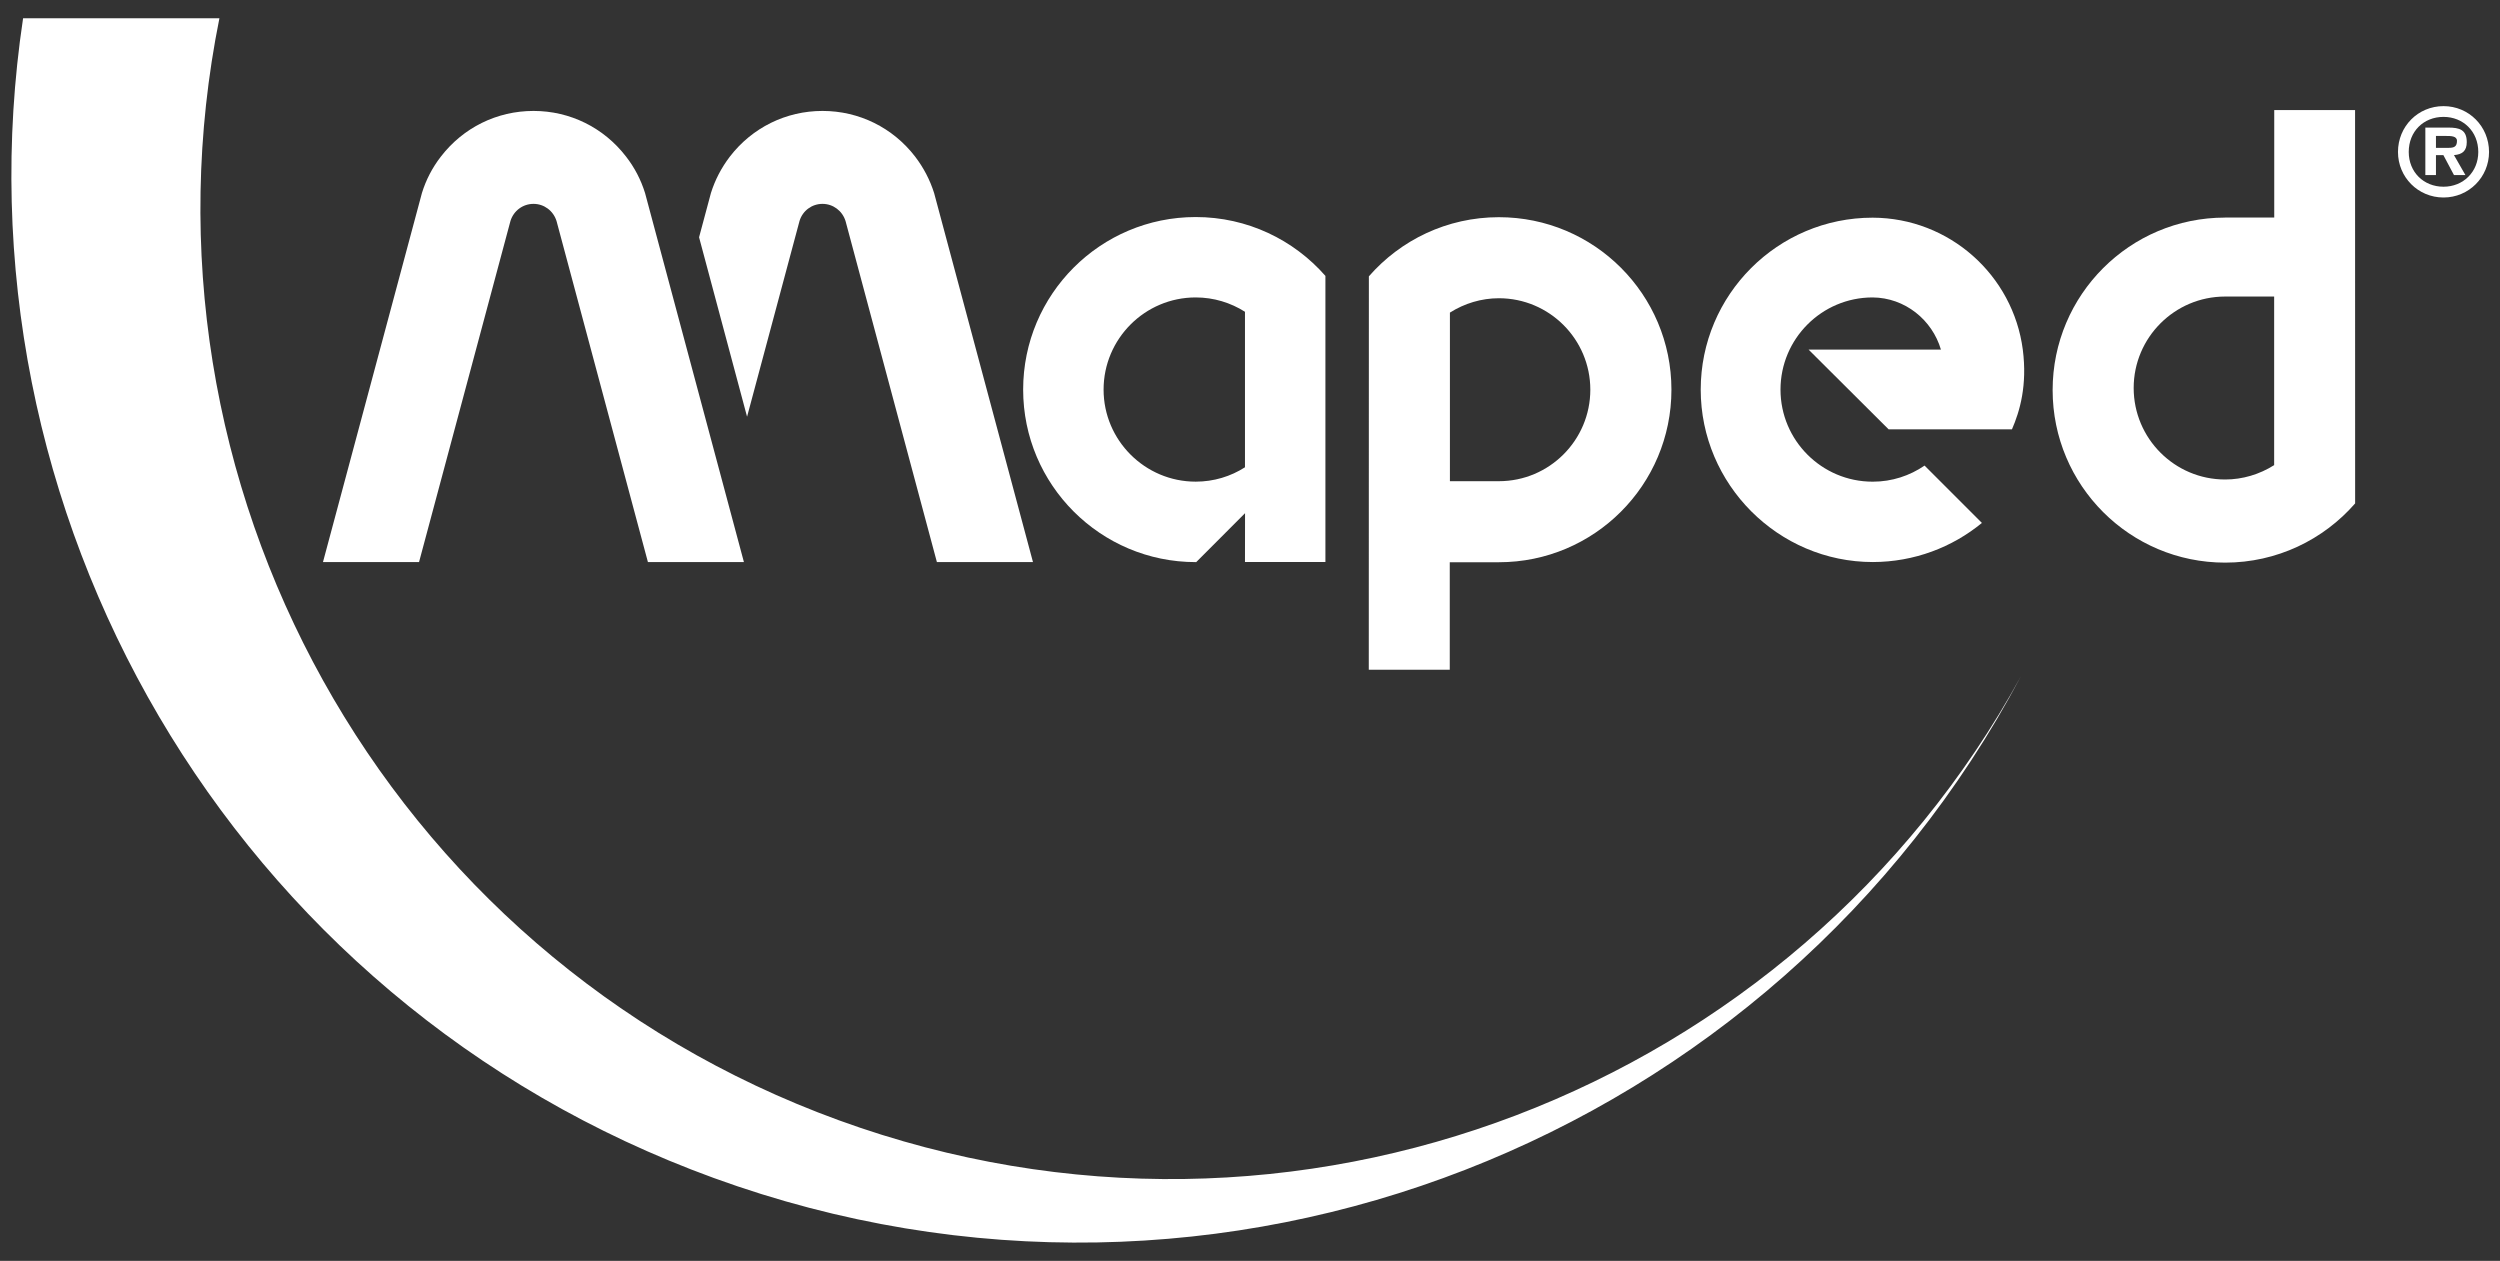
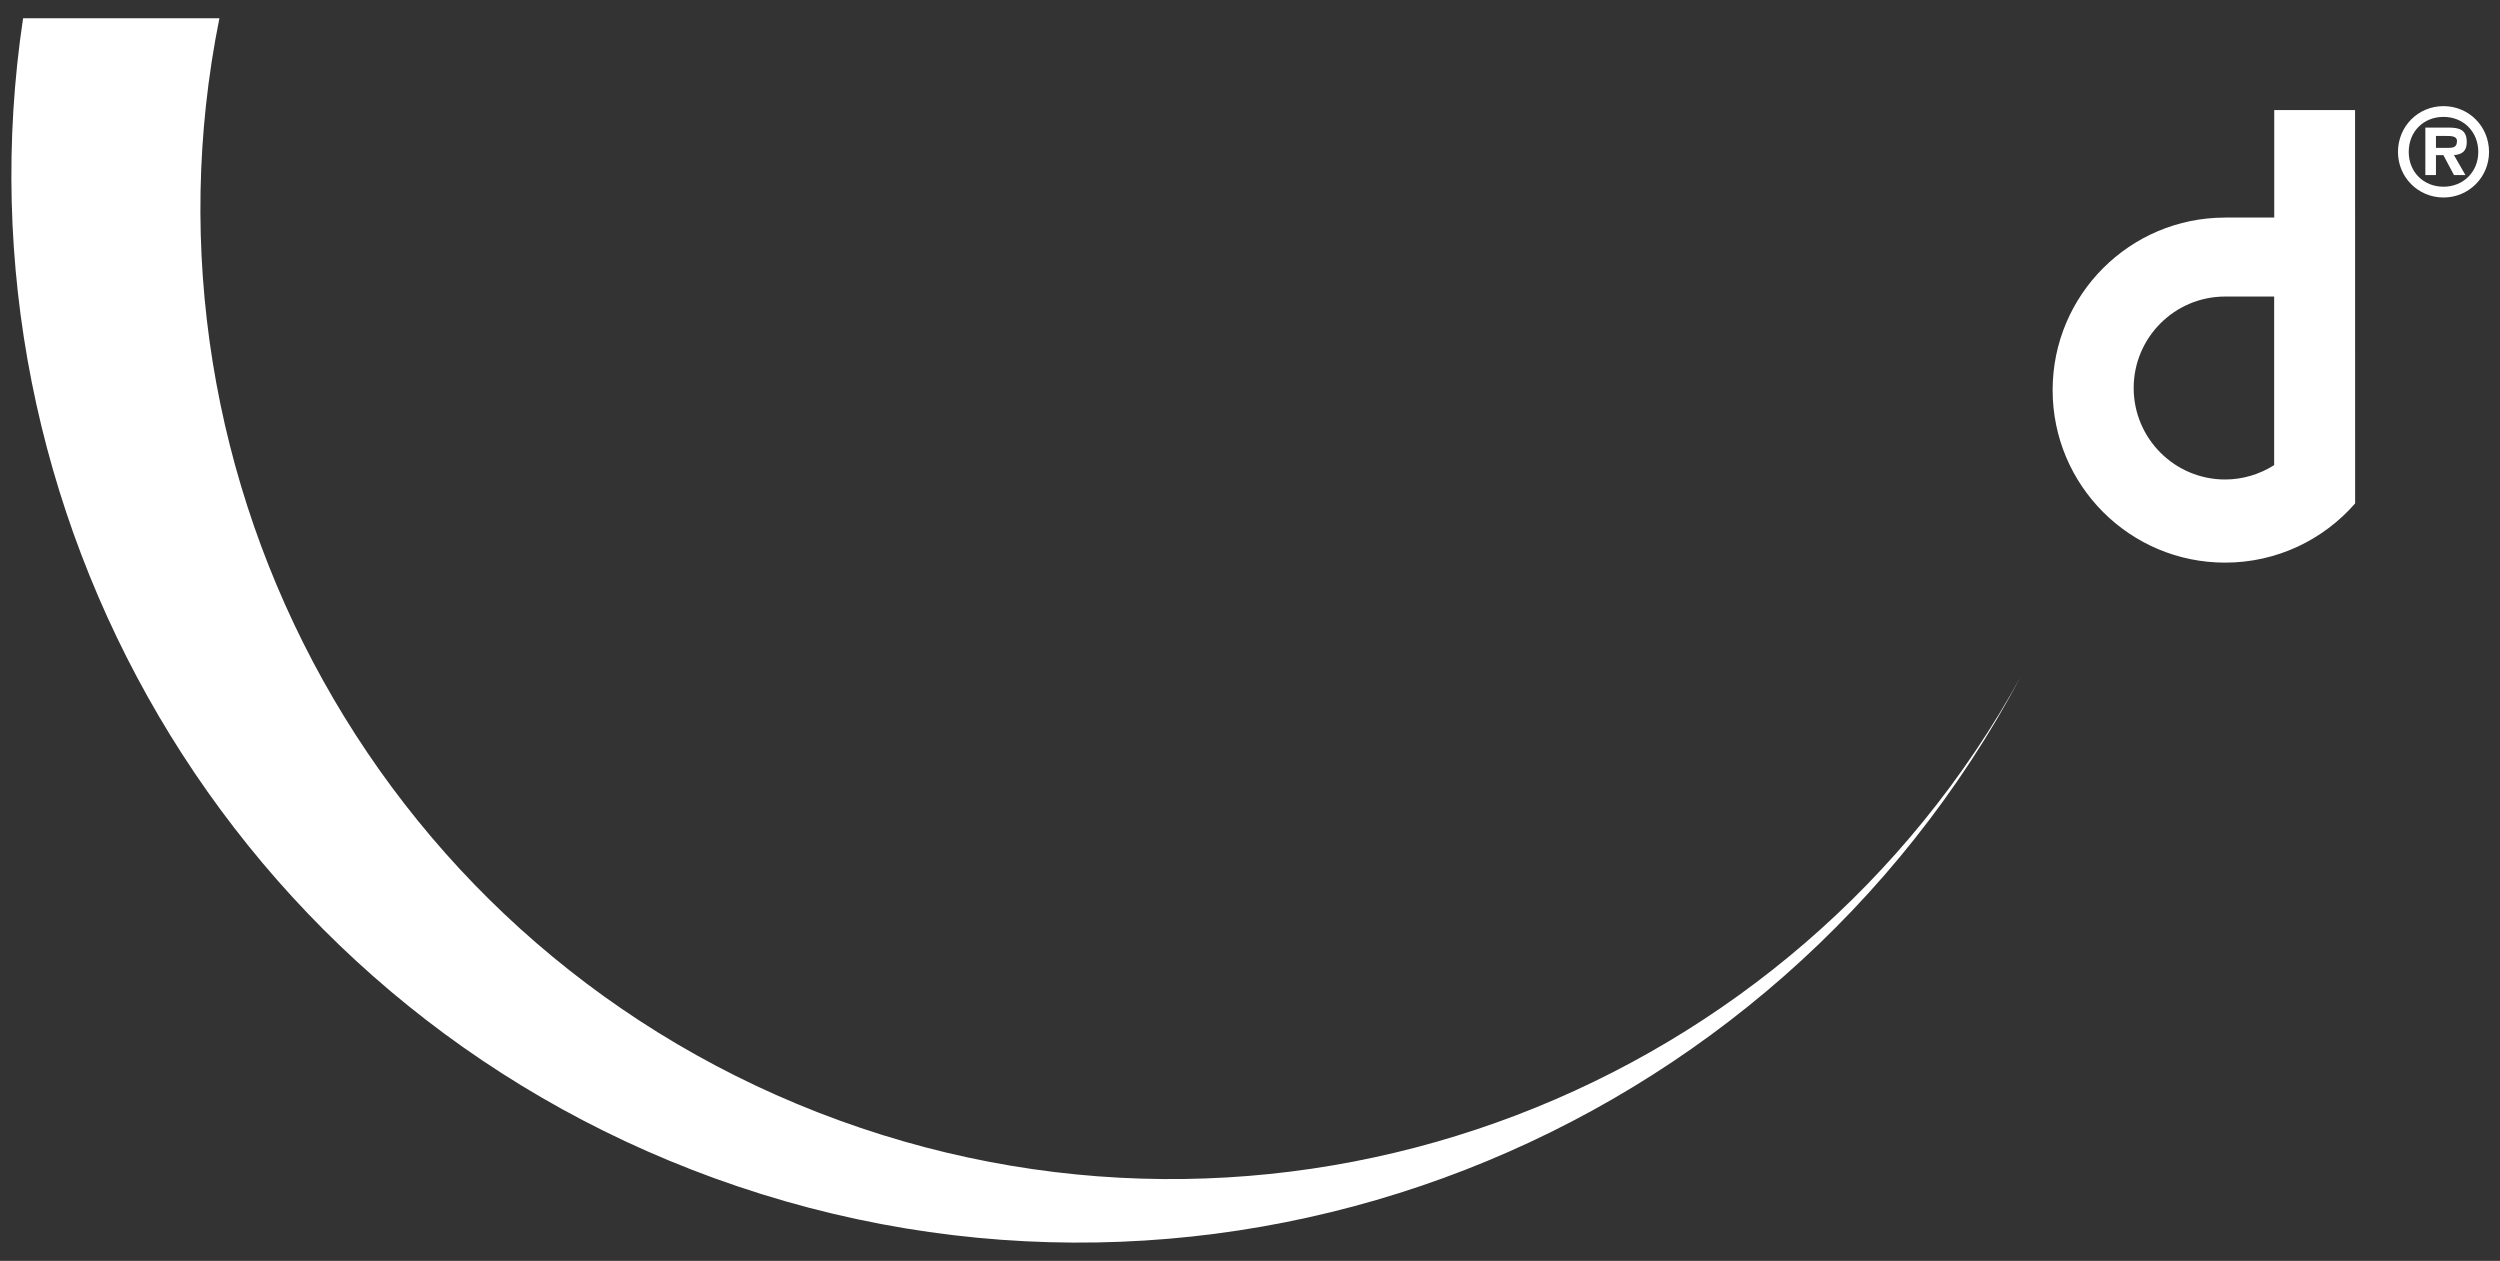
<svg xmlns="http://www.w3.org/2000/svg" width="115" height="58" viewBox="0 0 115 58" fill="none">
  <rect x="0" y="0" width="115" height="58" fill="#333333" stroke="none" />
  <g style="mix-blend-mode:screen">
    <path d="M112.054 6.801V6.254H112.522C112.735 6.254 113.021 6.254 113.021 6.478C113.021 6.749 112.883 6.801 112.635 6.801H112.054ZM112.883 7.135C113.268 7.104 113.471 6.942 113.471 6.536C113.471 5.962 113.127 5.869 112.625 5.869H111.566V8.053H112.054V7.135H112.395L112.883 8.053H113.409L112.883 7.135ZM112.402 8.589C111.487 8.589 110.802 7.915 110.802 6.99C110.802 6.044 111.487 5.377 112.402 5.377C113.303 5.377 114.001 6.044 114.001 6.99C114.001 7.915 113.303 8.589 112.402 8.589ZM112.402 9.085C113.567 9.085 114.496 8.149 114.496 6.99C114.496 5.814 113.567 4.882 112.402 4.882C111.229 4.882 110.307 5.814 110.307 6.99C110.307 8.149 111.229 9.085 112.402 9.085Z" fill="white" />
    <path d="M38.591 51.534C17.584 43.889 5.808 22.108 10.093 0.84H1.062C-2.326 23.45 10.516 46.066 32.83 54.186C56.124 62.667 81.667 52.404 92.962 31.109C82.551 50.097 59.567 59.169 38.591 51.534Z" fill="white" />
    <path d="M104.611 21.396C103.941 21.82 103.16 22.057 102.355 22.057C100.034 22.057 98.149 20.169 98.149 17.847C98.149 15.529 100.034 13.641 102.355 13.641C102.355 13.641 103.552 13.641 104.611 13.641C104.611 16.791 104.611 19.677 104.611 21.396ZM104.615 5.063V10.006H102.355V10.009C97.974 10.009 94.421 13.562 94.421 17.944C94.421 22.328 97.974 25.881 102.355 25.881C104.739 25.881 106.881 24.825 108.333 23.161C108.336 23.161 108.336 23.157 108.336 23.157L108.333 5.063H104.615Z" fill="white" />
-     <path d="M68.949 22.135C68.949 22.135 67.755 22.135 66.696 22.135C66.696 18.985 66.696 16.096 66.696 14.38C67.363 13.957 68.144 13.719 68.949 13.719C71.27 13.719 73.155 15.607 73.155 17.926C73.155 20.247 71.27 22.135 68.949 22.135ZM68.949 9.991C66.562 9.991 64.426 11.044 62.971 12.708C62.971 12.712 62.971 12.712 62.968 12.712L62.964 30.809H66.689V25.863H68.949C73.334 25.863 76.886 22.311 76.886 17.926C76.886 13.544 73.334 9.991 68.949 9.991Z" fill="white" />
-     <path d="M57.269 21.495C56.612 21.915 55.835 22.156 55.002 22.156C52.667 22.156 50.765 20.254 50.765 17.922C50.765 15.584 52.667 13.682 55.002 13.682C55.835 13.682 56.612 13.926 57.269 14.342V21.495ZM60.966 12.688C59.511 11.03 57.379 9.984 55.002 9.984C50.621 9.984 47.065 13.537 47.065 17.922C47.065 22.3 50.621 25.857 55.002 25.857C55.013 25.857 55.02 25.857 55.026 25.857L57.272 23.607L57.269 25.853H60.969V12.688H60.966Z" fill="white" />
-     <path d="M83.196 16.083L86.876 19.749H92.55C92.915 18.91 93.259 17.727 93.049 16.083C92.602 12.664 89.679 10.023 86.14 10.013C81.779 10.013 78.233 13.559 78.233 17.923C78.233 22.28 81.796 25.854 86.153 25.854C86.167 25.854 86.153 25.854 86.153 25.854C88.055 25.85 89.802 25.176 91.168 24.055L88.53 21.417C87.852 21.881 87.034 22.157 86.153 22.157H86.14C83.801 22.157 81.903 20.255 81.903 17.923C81.903 15.584 83.801 13.682 86.14 13.682C87.629 13.693 88.881 14.714 89.283 16.083C89.283 16.083 83.564 16.083 83.196 16.083Z" fill="white" />
-     <path d="M23.482 10.162C23.63 9.691 24.053 9.378 24.542 9.378C25.026 9.378 25.453 9.694 25.601 10.169C25.601 10.172 29.391 24.325 29.804 25.855H34.22L29.673 8.882C29.484 8.274 29.192 7.709 28.799 7.204C27.771 5.869 26.22 5.103 24.542 5.103C22.86 5.103 21.309 5.869 20.28 7.204C19.888 7.709 19.596 8.274 19.41 8.875C19.407 8.879 15.283 24.27 14.857 25.855H19.276L23.482 10.162Z" fill="white" />
-     <path d="M42.97 8.882C42.778 8.274 42.482 7.709 42.096 7.204C41.068 5.869 39.514 5.103 37.835 5.103C36.157 5.103 34.602 5.869 33.574 7.204C33.185 7.713 32.893 8.274 32.704 8.875L32.157 10.915L34.365 19.169L36.779 10.162C36.924 9.691 37.347 9.378 37.835 9.378C38.32 9.378 38.747 9.694 38.895 10.169C38.895 10.172 42.688 24.325 43.097 25.855H47.517L42.97 8.882Z" fill="white" />
  </g>
</svg>